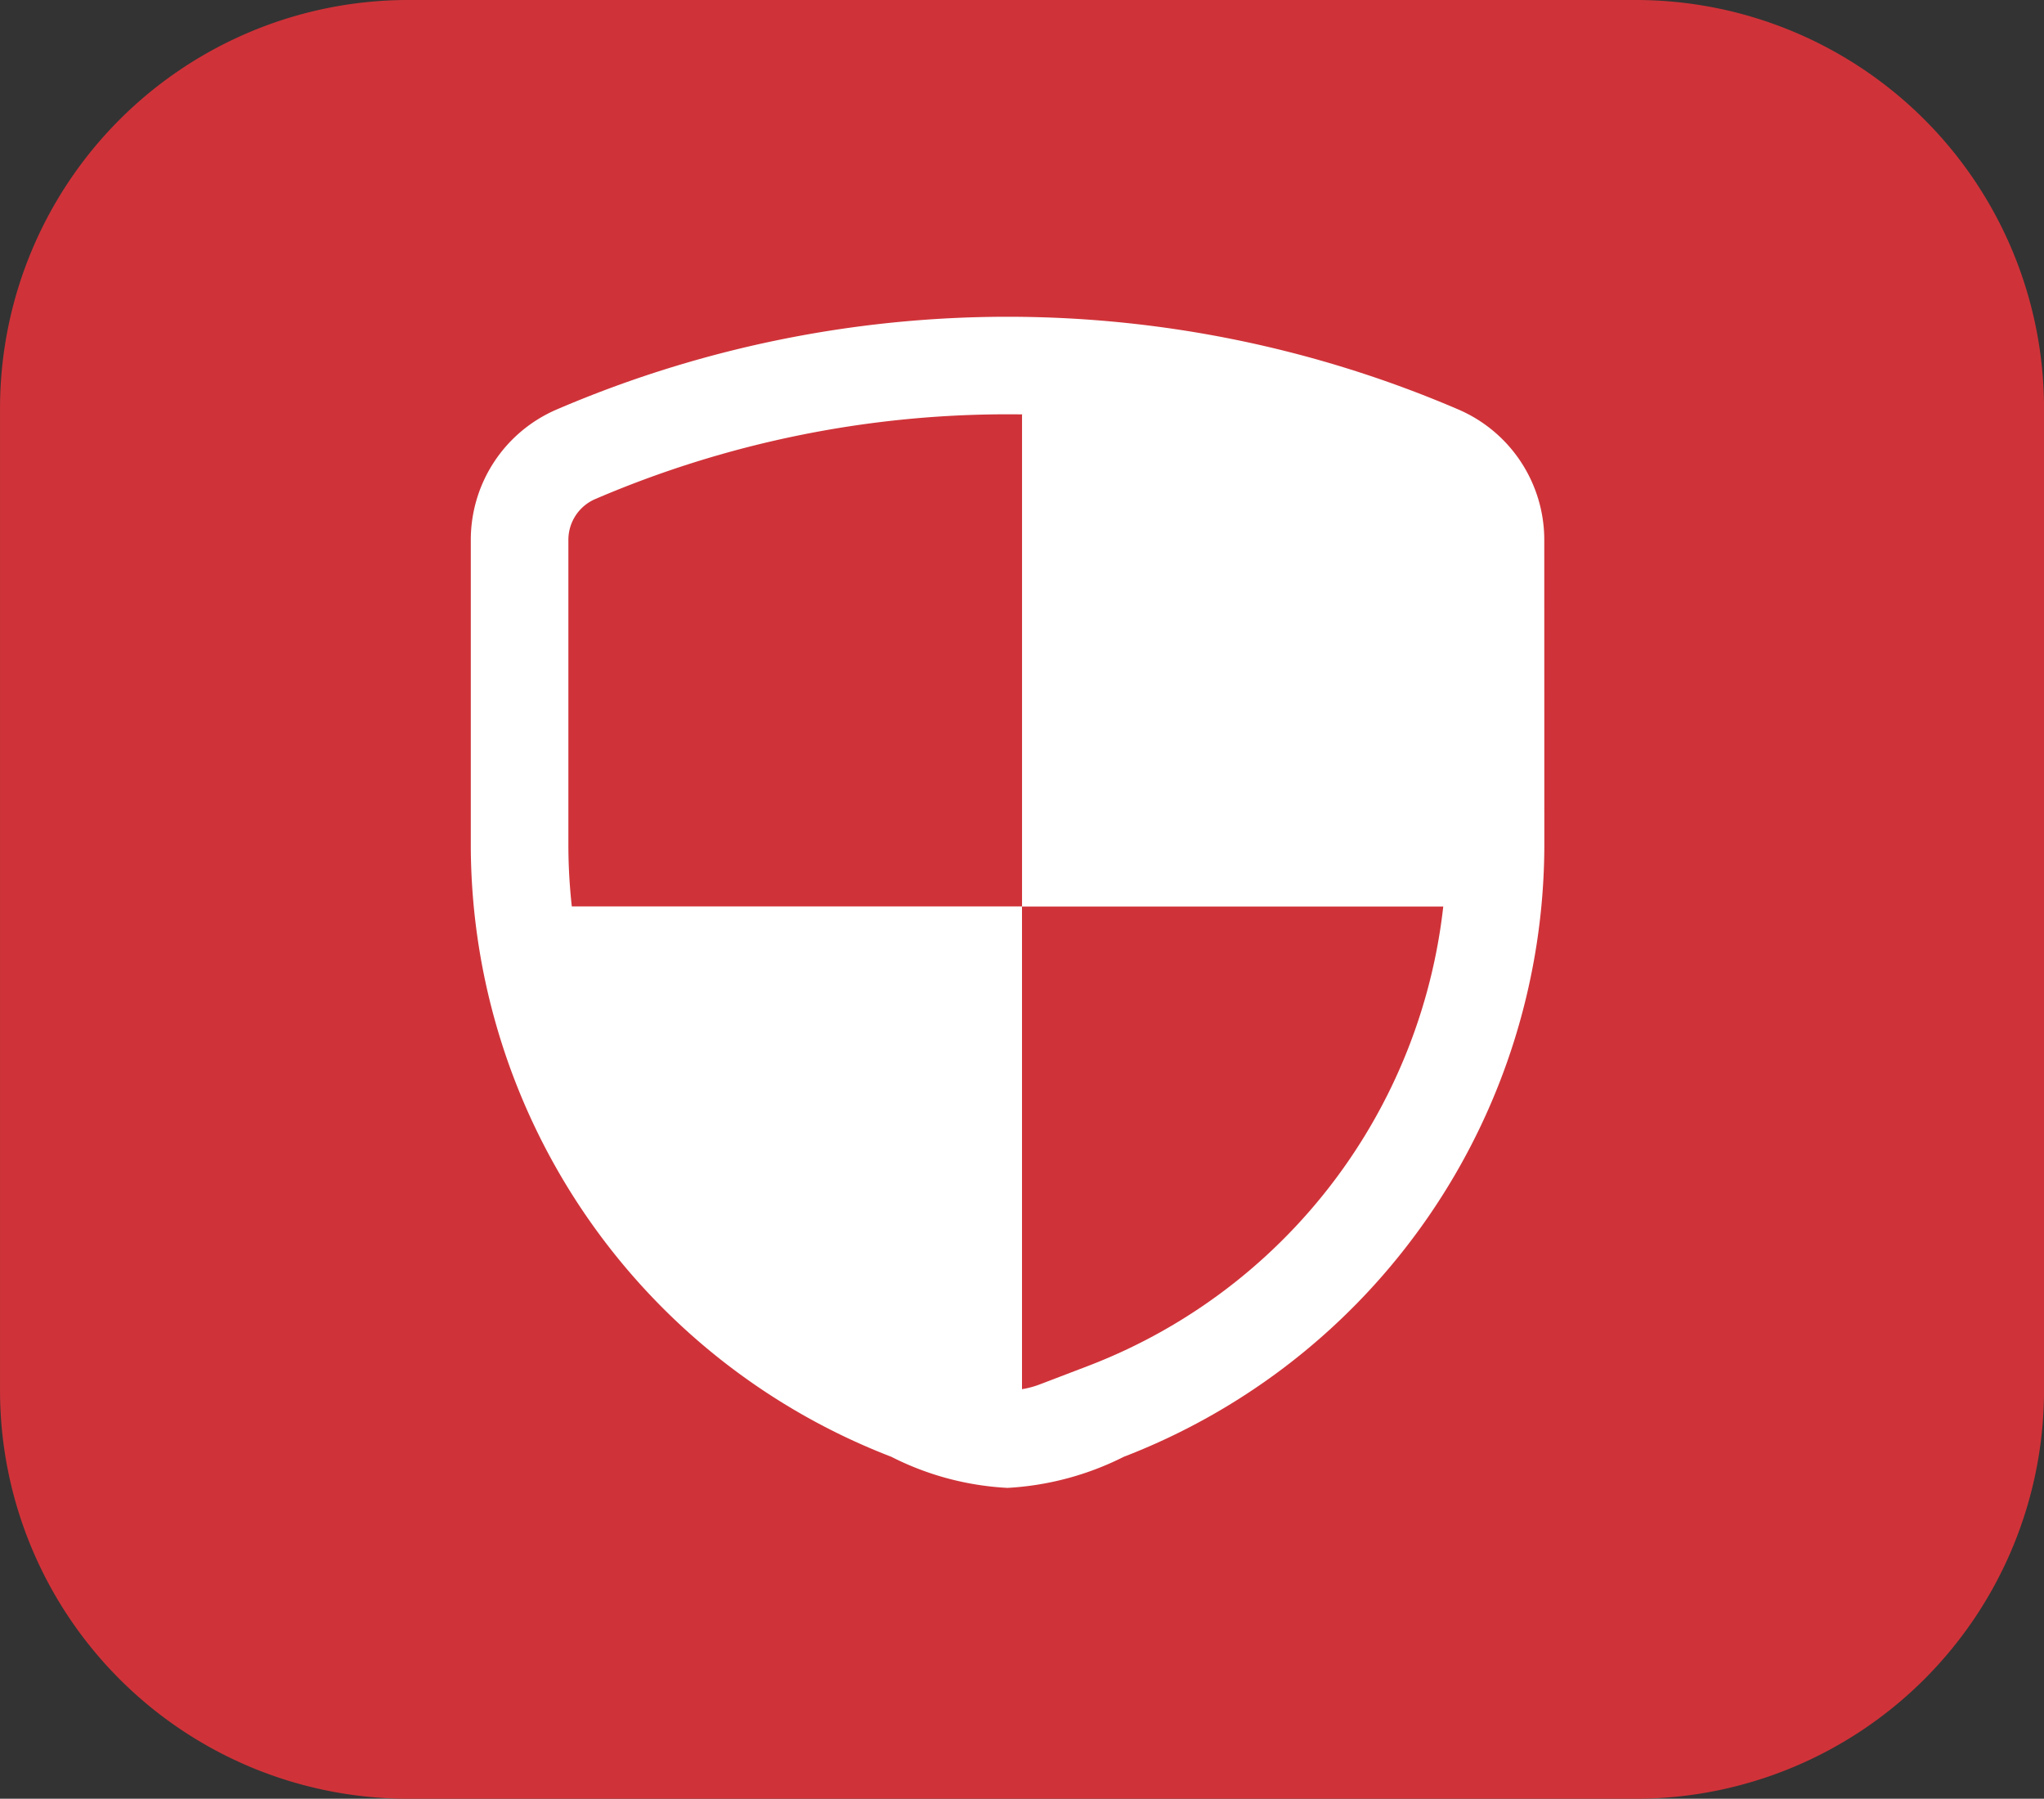
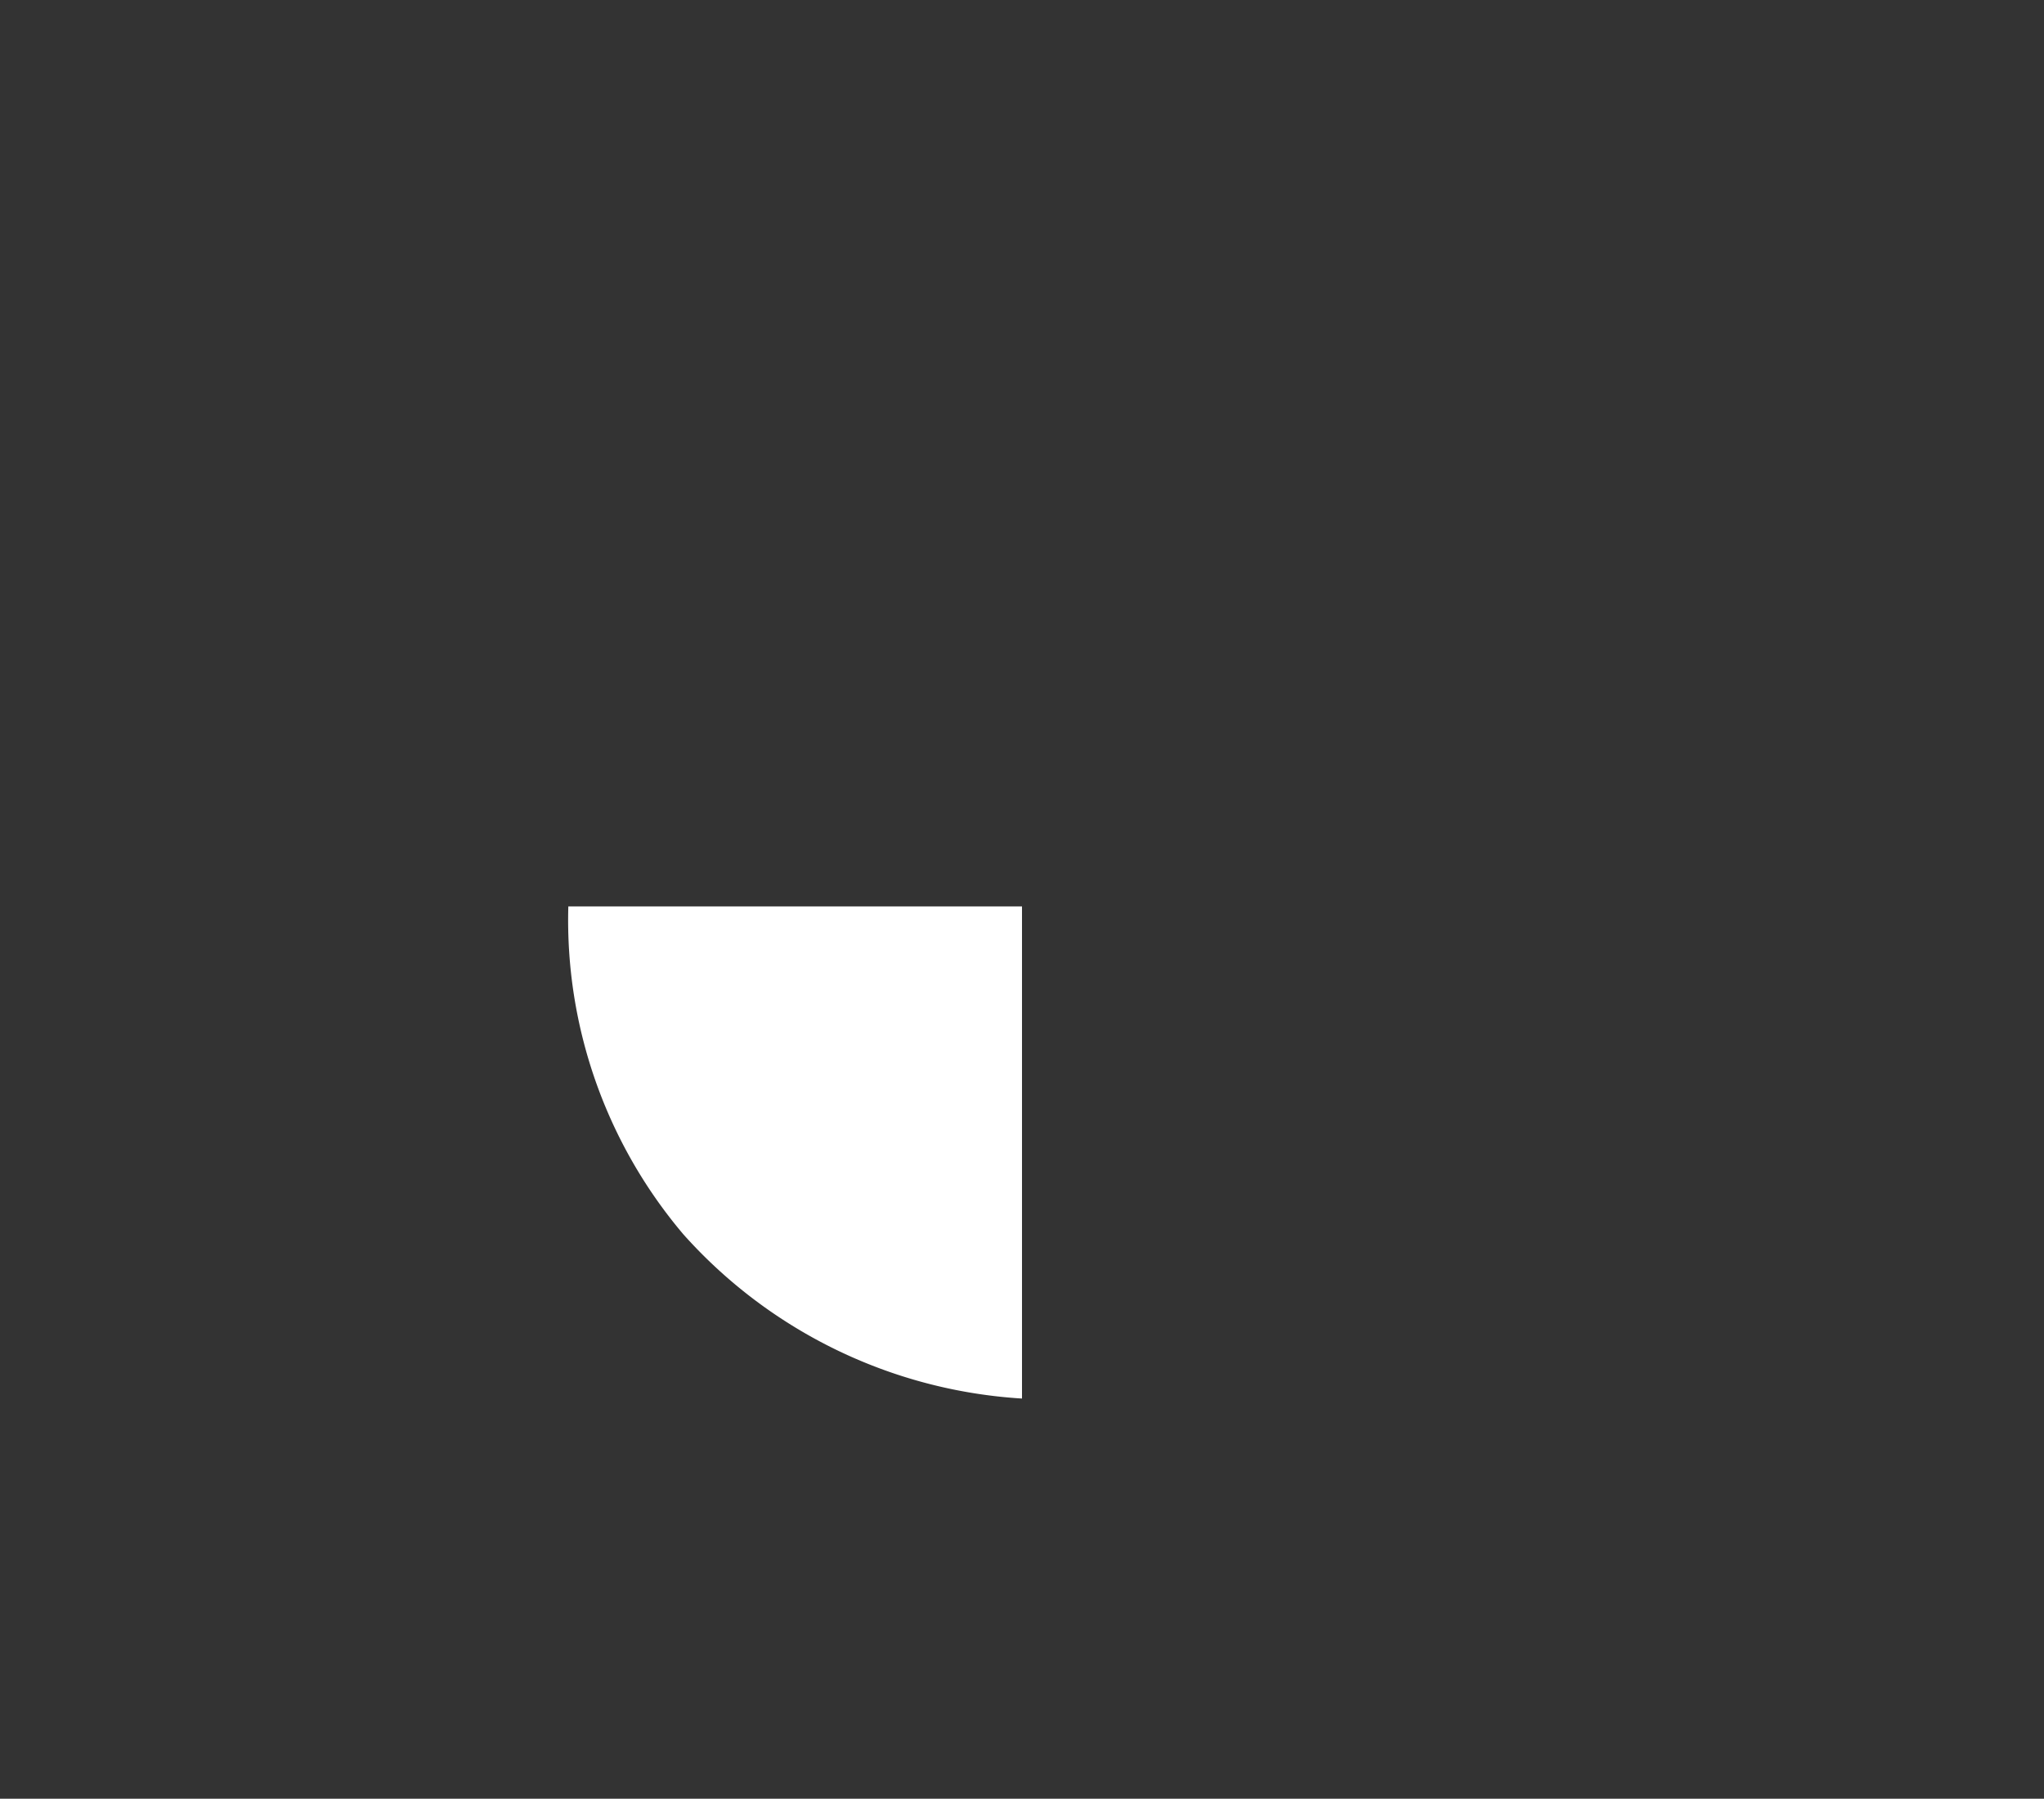
<svg xmlns="http://www.w3.org/2000/svg" width="70.794" height="62.29" viewBox="0 0 70.794 62.29">
  <rect x="0" y="0" width="70.794" height="62.29" fill="#333333" stroke="none" />
  <defs>
    <style>.a{fill:#cf3339;}.b{fill:#fff;}</style>
  </defs>
  <g transform="translate(-1662.695 -384.736)">
    <g transform="translate(1662.695 384.736)">
-       <path class="a" d="M1719.4,384.736h-42.612a14.141,14.141,0,0,0-14.092,14.109v34.072a14.141,14.141,0,0,0,14.092,14.109h42.593a14.143,14.143,0,0,0,14.109-14.109V398.845A14.14,14.14,0,0,0,1719.4,384.736Z" transform="translate(-1662.695 -384.736)" />
-     </g>
+       </g>
    <g transform="translate(1679 395.702)">
-       <path class="b" d="M1708.373,398.177a4.916,4.916,0,0,0-2.951-4.5,39.571,39.571,0,0,0-31.278,0,4.913,4.913,0,0,0-2.951,4.5V408.8a22.74,22.74,0,0,0,14.565,21.134,10.018,10.018,0,0,0,4.025,1.077,10.192,10.192,0,0,0,4.027-1.077,22.742,22.742,0,0,0,14.565-21.134ZM1690.9,427.427h0a3.13,3.13,0,0,1-2.233,0l-1.705-.649a19.34,19.34,0,0,1-12.389-17.975V398.177a1.536,1.536,0,0,1,.924-1.406,36.209,36.209,0,0,1,28.575,0,1.534,1.534,0,0,1,.922,1.406V408.8a19.334,19.334,0,0,1-12.387,17.975" transform="translate(-1671.192 -390.452)" />
-       <path class="b" d="M1696.723,409.8h-15.588V392.755c4.752-2.02,11.21-1.4,14.707,2.379C1699.377,398.95,1699.183,405.194,1696.723,409.8Z" transform="translate(-1662.042 -389.374)" />
      <path class="b" d="M1688.669,418.13a17.13,17.13,0,0,1-11.723-5.68,16.829,16.829,0,0,1-3.99-11.362h15.713Z" transform="translate(-1669.577 -380.665)" />
    </g>
  </g>
</svg>